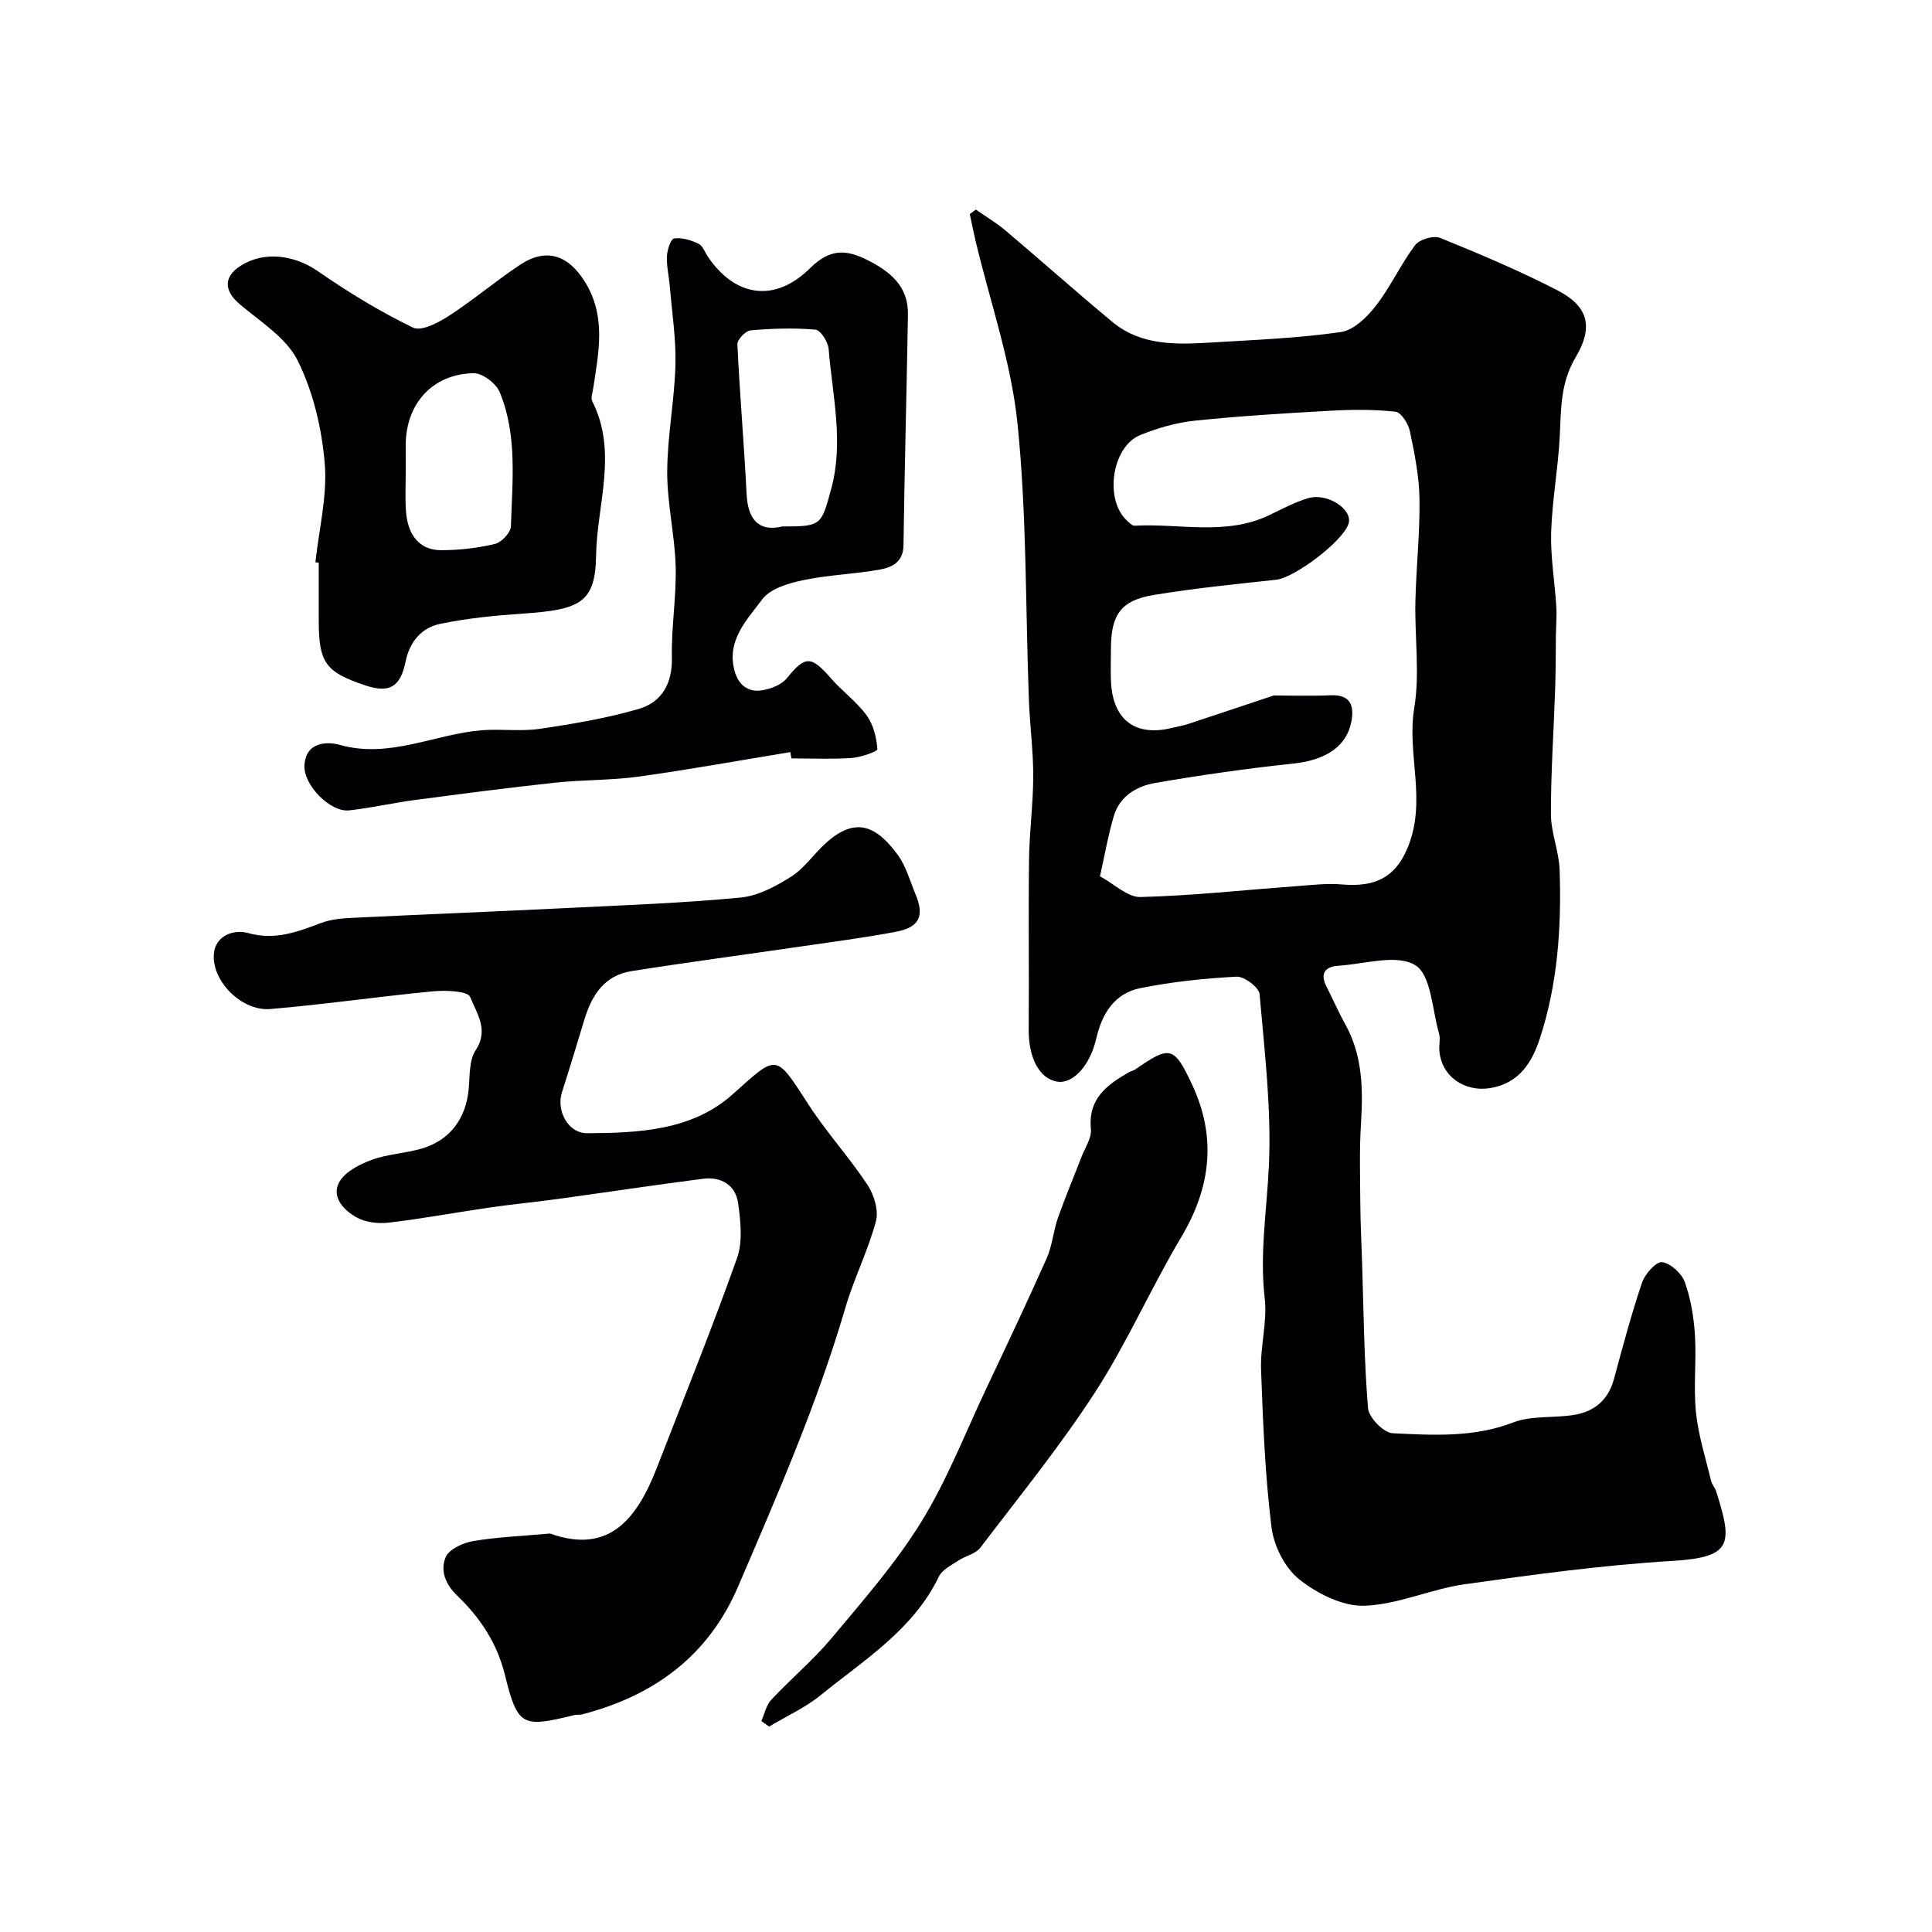
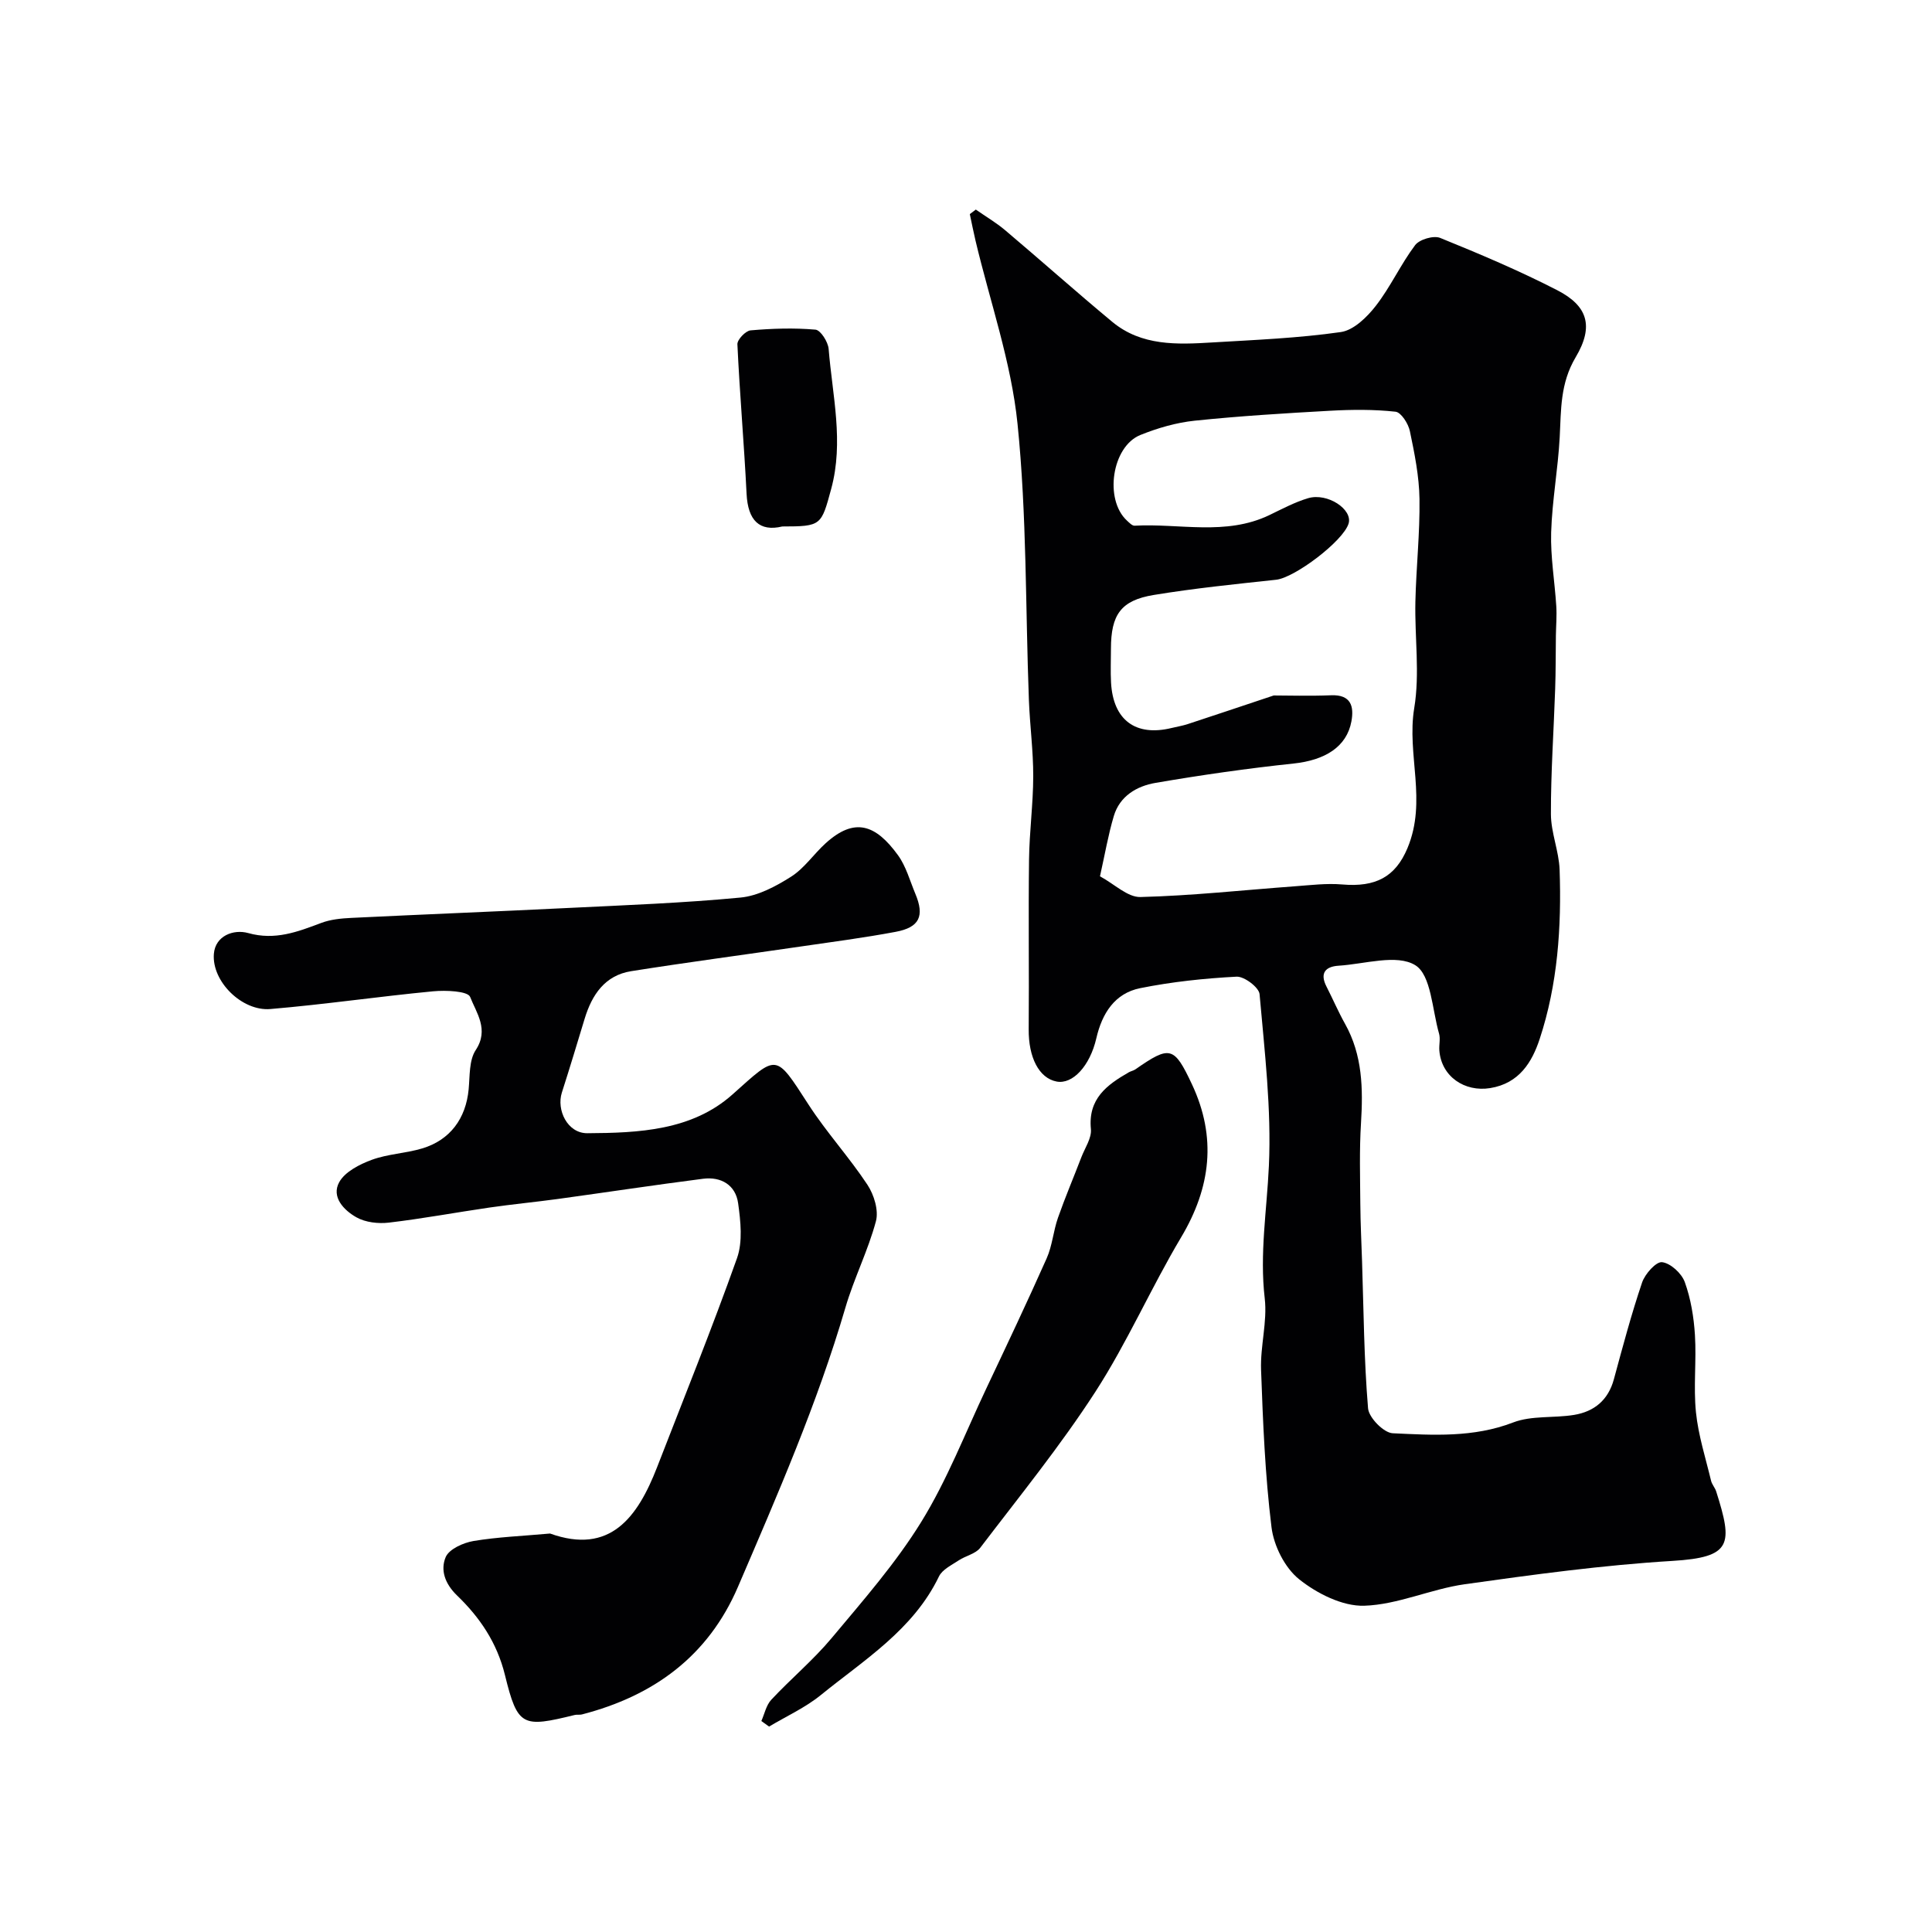
<svg xmlns="http://www.w3.org/2000/svg" enable-background="new 0 0 400 400" viewBox="0 0 400 400">
  <g fill="#010103">
    <path d="m202.03 43.39c2.05 1.43 4.23 2.71 6.13 4.32 7.41 6.26 14.66 12.73 22.13 18.93 6.07 5.03 13.45 4.7 20.7 4.26 8.89-.53 17.82-.89 26.61-2.15 2.66-.38 5.45-3.1 7.27-5.46 3.04-3.92 5.13-8.57 8.12-12.54.9-1.19 3.83-2.05 5.19-1.49 8.19 3.32 16.36 6.78 24.22 10.82 6.26 3.22 7.68 7.4 3.82 13.89-3.22 5.43-3 10.85-3.3 16.55-.35 6.58-1.57 13.13-1.77 19.71-.15 5.07.74 10.16 1.06 15.25.13 2.03-.05 4.07-.08 6.11-.05 3.69-.02 7.37-.15 11.06-.29 8.63-.9 17.27-.88 25.9.01 3.84 1.66 7.66 1.8 11.51.41 11.87-.39 23.73-4.13 35.06-1.56 4.72-4.19 9.18-10.25 10.16-5.26.85-10.1-2.37-10.52-7.79-.09-1.16.25-2.41-.06-3.49-1.43-4.95-1.62-12.14-4.93-14.17-3.83-2.35-10.46-.23-15.86.11-2.74.17-3.95 1.53-2.51 4.33 1.31 2.56 2.44 5.21 3.84 7.71 3.62 6.47 3.74 13.41 3.3 20.56-.35 5.55-.18 11.14-.14 16.72.03 3.98.23 7.95.36 11.93.33 10.13.4 20.29 1.24 30.38.16 1.94 3.25 5.09 5.11 5.17 8.33.39 16.71.93 24.92-2.23 3.84-1.48 8.44-.88 12.63-1.57 4.18-.69 7.07-3.07 8.24-7.39 1.82-6.71 3.61-13.45 5.84-20.03.6-1.77 2.91-4.36 4.14-4.2 1.77.22 4.05 2.32 4.7 4.13 1.25 3.47 1.87 7.27 2.1 10.97.33 5.31-.33 10.7.21 15.98.49 4.78 2 9.47 3.13 14.18.19.78.82 1.44 1.06 2.21 3.46 10.92 3.32 13.63-9.07 14.38-14.38.87-28.71 2.82-42.99 4.83-7.02.99-13.84 4.23-20.81 4.45-4.5.14-9.79-2.53-13.48-5.48-2.96-2.37-5.25-6.93-5.72-10.78-1.33-10.79-1.77-21.7-2.16-32.58-.18-4.92 1.32-9.95.76-14.78-1.08-9.27.44-18.29.86-27.43.54-11.81-.89-23.73-1.93-35.57-.12-1.4-3.18-3.71-4.77-3.62-6.68.35-13.39 1.06-19.95 2.38-5.27 1.06-7.89 5.23-9.07 10.35-1.33 5.79-4.93 9.62-8.24 8.98-3.66-.71-5.82-5.03-5.77-10.82.1-11.7-.08-23.4.07-35.1.07-5.77.86-11.54.87-17.3.01-5.27-.7-10.53-.9-15.8-.72-19.05-.42-38.2-2.35-57.13-1.3-12.81-5.7-25.31-8.7-37.95-.43-1.82-.79-3.66-1.18-5.49.42-.31.83-.63 1.24-.94zm25.71 138.04c2.98 1.6 5.71 4.35 8.37 4.29 10.66-.27 21.29-1.44 31.94-2.22 3.28-.24 6.6-.66 9.86-.38 6.89.59 10.99-1.55 13.49-7.52 4.11-9.83-.19-19.36 1.4-28.99 1.19-7.16.08-14.67.24-22.03.16-7.09.95-14.19.85-21.27-.07-4.7-1.02-9.42-1.99-14.05-.32-1.54-1.81-3.89-2.97-4.02-4.46-.49-9.02-.45-13.52-.2-9.37.52-18.74 1.09-28.07 2.06-3.82.4-7.67 1.52-11.24 2.96-5.92 2.4-7.5 13.37-2.78 17.72.47.43 1.08 1.09 1.59 1.06 9.31-.51 18.87 2.13 27.89-2.19 2.64-1.27 5.27-2.69 8.05-3.51 4.01-1.17 9.25 2.34 8.36 5.26-1.12 3.65-11.17 11.22-15 11.63-8.46.91-16.94 1.77-25.33 3.15-6.83 1.12-8.87 4.1-8.87 11.16 0 2.33-.11 4.67.02 6.99.43 7.76 5.09 11.21 12.55 9.39 1.1-.27 2.24-.45 3.31-.8 5.47-1.79 10.92-3.63 17.82-5.93 2.72 0 7.31.14 11.88-.04 4.12-.17 4.77 2.3 4.21 5.38-.97 5.32-5.49 8.06-11.97 8.75-9.57 1.01-19.12 2.38-28.61 4.01-3.85.66-7.39 2.72-8.62 6.87-1.15 3.86-1.83 7.86-2.86 12.47z" />
    <path d="m113.88 317.5c12.44 4.46 18.13-3.34 22.17-13.75 5.58-14.39 11.37-28.72 16.54-43.26 1.21-3.41.75-7.64.23-11.38-.52-3.76-3.52-5.54-7.26-5.06-10.05 1.29-20.07 2.81-30.1 4.19-4.7.64-9.43 1.09-14.12 1.77-6.95 1.01-13.85 2.3-20.82 3.12-2.2.26-4.85-.04-6.73-1.1-2.58-1.45-5.26-4.21-3.55-7.29 1.2-2.15 4.21-3.68 6.73-4.61 3.32-1.22 7.03-1.34 10.44-2.36 5.8-1.74 9.05-6.21 9.62-12.25.26-2.76.07-6 1.46-8.11 2.82-4.25.12-7.73-1.15-11-.47-1.23-5.05-1.42-7.67-1.17-11.25 1.07-22.44 2.72-33.7 3.67-5.84.49-12.15-5.69-11.69-11.43.3-3.74 4.07-5.15 7.11-4.3 5.55 1.56 10.22-.25 15.13-2.1 1.94-.73 4.14-.94 6.23-1.04 15-.73 30-1.32 44.99-2.06 11.86-.58 23.75-1.02 35.57-2.15 3.62-.34 7.32-2.32 10.49-4.33 2.74-1.74 4.69-4.7 7.16-6.93 6-5.43 10.35-3.85 14.95 2.48 1.68 2.31 2.47 5.29 3.6 7.99 1.94 4.62.88 6.97-4.09 7.89-6.57 1.23-13.2 2.1-19.82 3.06-11.64 1.7-23.3 3.24-34.91 5.08-5.44.86-8.13 4.87-9.64 9.83-1.55 5.11-3.09 10.22-4.72 15.3-1.15 3.58 1.13 8.45 5.28 8.42 10.6-.06 21.65-.53 30.05-8.03 9.34-8.34 8.79-8.64 15.74 2.11 3.72 5.75 8.41 10.87 12.19 16.59 1.37 2.07 2.36 5.32 1.76 7.56-1.63 6.09-4.55 11.83-6.32 17.89-5.82 19.88-14.09 38.8-22.23 57.77-6.18 14.4-17.48 22.61-32.33 26.45-.47.12-1.01-.01-1.49.11-10.8 2.65-11.81 2.44-14.43-8.25-1.65-6.74-5.22-11.96-9.92-16.49-2.55-2.46-3.47-5.3-2.36-7.94.7-1.66 3.63-2.98 5.76-3.34 5.02-.84 10.14-1.03 15.85-1.55z" />
-     <path d="m163.62 155.72c-10.46 1.71-20.89 3.61-31.39 5.07-5.7.79-11.53.63-17.26 1.25-9.75 1.05-19.49 2.32-29.21 3.61-4.51.6-8.97 1.64-13.49 2.13-3.9.43-9.45-5.26-9.24-9.31.25-4.92 4.75-4.97 7.28-4.26 10.36 2.92 19.63-2.23 29.44-3.02 3.97-.32 8.04.29 11.96-.29 6.89-1.01 13.82-2.18 20.49-4.11 4.83-1.4 7.03-5.27 6.91-10.7-.14-6.25.95-12.53.78-18.78-.18-6.54-1.77-13.06-1.75-19.59.02-7.36 1.49-14.71 1.7-22.08.15-5.39-.7-10.82-1.15-16.23-.17-2.12-.7-4.24-.61-6.34.05-1.32.8-3.6 1.49-3.7 1.62-.23 3.5.35 5.04 1.09.89.42 1.34 1.78 1.98 2.72 5.61 8.3 13.83 9.56 21.11 2.36 3.95-3.91 7.21-4.03 11.75-1.77 4.87 2.43 8.62 5.47 8.53 11.35-.26 15.92-.71 31.84-.92 47.77-.05 3.47-2.37 4.57-4.84 5.02-5.3.96-10.75 1.11-16 2.22-3.01.63-6.76 1.74-8.41 3.96-3.11 4.19-7.38 8.42-5.77 14.65.75 2.93 2.7 4.64 5.66 4.19 1.85-.28 4.1-1.14 5.22-2.52 3.75-4.65 5-4.72 9.09 0 2.33 2.69 5.33 4.84 7.41 7.69 1.4 1.91 2.05 4.59 2.23 6.99.04.51-3.41 1.71-5.31 1.84-4.14.28-8.32.09-12.48.09-.09-.45-.16-.87-.24-1.3zm-1.65-46.72c8.09-.01 8.06-.19 10.12-7.78 2.65-9.75.25-19.34-.53-28.98-.12-1.46-1.67-3.9-2.73-3.99-4.45-.39-8.98-.24-13.44.15-1.02.09-2.76 1.92-2.72 2.87.48 10.33 1.39 20.63 1.9 30.96.27 5.53 2.67 7.9 7.4 6.77z" />
-     <path d="m65.3 116.43c.73-6.84 2.5-13.77 1.93-20.51-.61-7.24-2.39-14.81-5.6-21.27-2.35-4.72-7.71-8.03-11.99-11.66-3.25-2.76-3.41-5.64.11-7.92 4.89-3.16 11.2-2.29 16.05 1.07 6.28 4.35 12.86 8.37 19.71 11.69 1.72.84 5.28-1.04 7.48-2.47 5.05-3.27 9.67-7.22 14.69-10.54 5.44-3.6 10-2.02 13.46 3.59 4.4 7.13 2.8 14.53 1.68 21.99-.13.89-.55 1.98-.21 2.65 5.36 10.57.97 21.37.8 32.05-.15 9.82-3.48 11.14-15.25 11.95-5.7.39-11.44.95-17.02 2.11-3.88.81-6.34 3.7-7.19 7.89-1.07 5.25-3.4 6.49-8.29 4.86-8.27-2.75-9.66-4.69-9.67-13.43 0-4 0-7.99 0-11.99-.22-.02-.45-.04-.69-.06zm18.71-19.75c0 2.99-.15 5.99.03 8.97.31 5.15 2.84 8.24 7.22 8.26 3.74.01 7.55-.43 11.19-1.29 1.37-.32 3.29-2.34 3.33-3.64.28-9.34 1.37-18.86-2.32-27.79-.75-1.81-3.57-3.96-5.4-3.92-8.54.15-14.06 6.36-14.06 14.92 0 1.5 0 2.99.01 4.49z" />
+     <path d="m163.62 155.72zm-1.65-46.72c8.09-.01 8.06-.19 10.12-7.78 2.65-9.75.25-19.34-.53-28.98-.12-1.46-1.67-3.9-2.73-3.99-4.45-.39-8.98-.24-13.44.15-1.02.09-2.76 1.92-2.72 2.87.48 10.33 1.39 20.63 1.9 30.96.27 5.53 2.67 7.9 7.4 6.77z" />
    <path d="m157.63 356.32c.66-1.48 1-3.27 2.05-4.4 4.07-4.36 8.7-8.22 12.51-12.78 6.5-7.78 13.27-15.49 18.56-24.07 5.34-8.65 9.06-18.31 13.43-27.55 4.24-8.97 8.49-17.93 12.52-26.99 1.17-2.63 1.38-5.66 2.34-8.4 1.48-4.22 3.24-8.35 4.84-12.53.74-1.93 2.16-3.97 1.98-5.83-.62-6.29 3.31-9.16 7.86-11.77.42-.24.94-.32 1.33-.59 7.19-5 8.02-4.82 11.74 3.1 5.13 10.95 3.92 21.31-2.25 31.66-6.24 10.47-11.15 21.77-17.75 31.98-7.26 11.22-15.73 21.65-23.84 32.3-.96 1.26-3.02 1.65-4.46 2.61-1.47.98-3.4 1.89-4.09 3.33-5.33 11.05-15.47 17.25-24.47 24.56-3.21 2.61-7.11 4.37-10.7 6.52-.54-.4-1.07-.78-1.6-1.15z" />
  </g>
</svg>